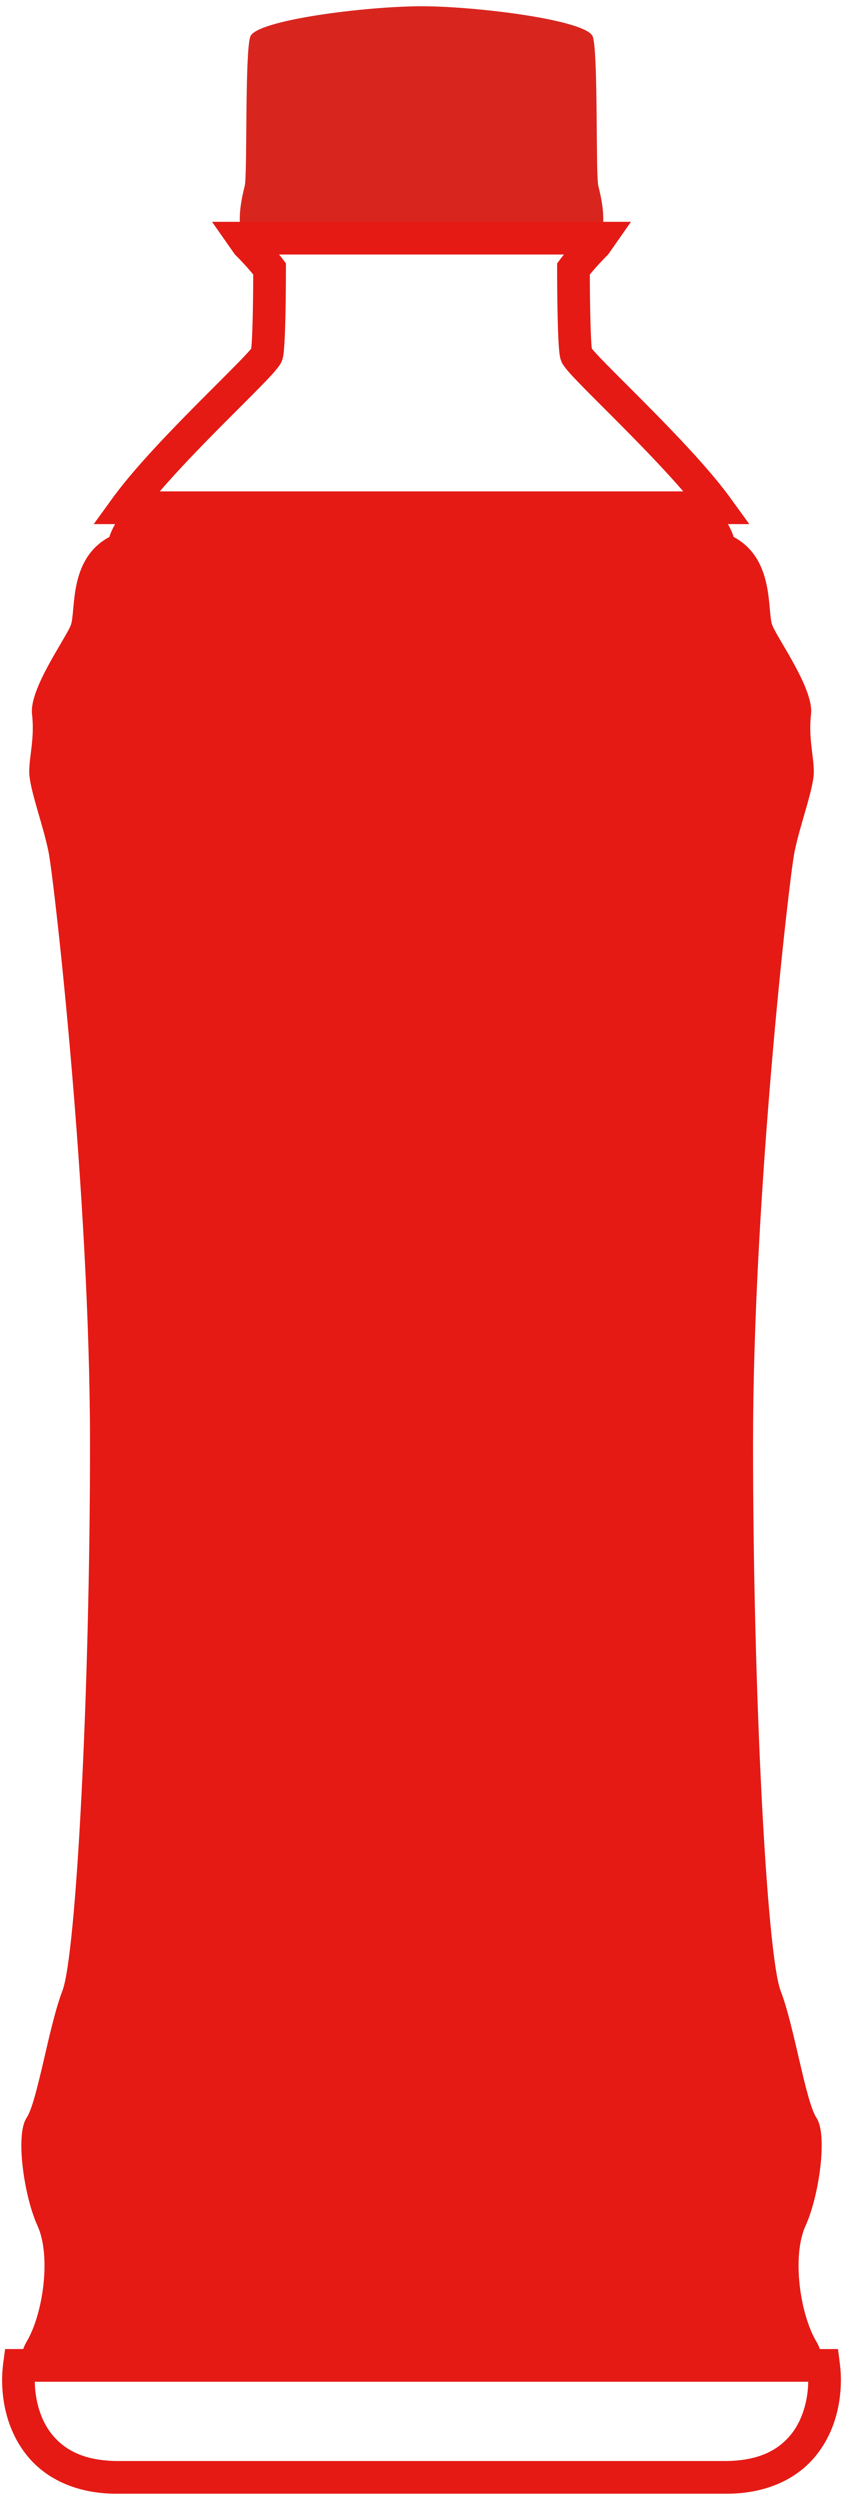
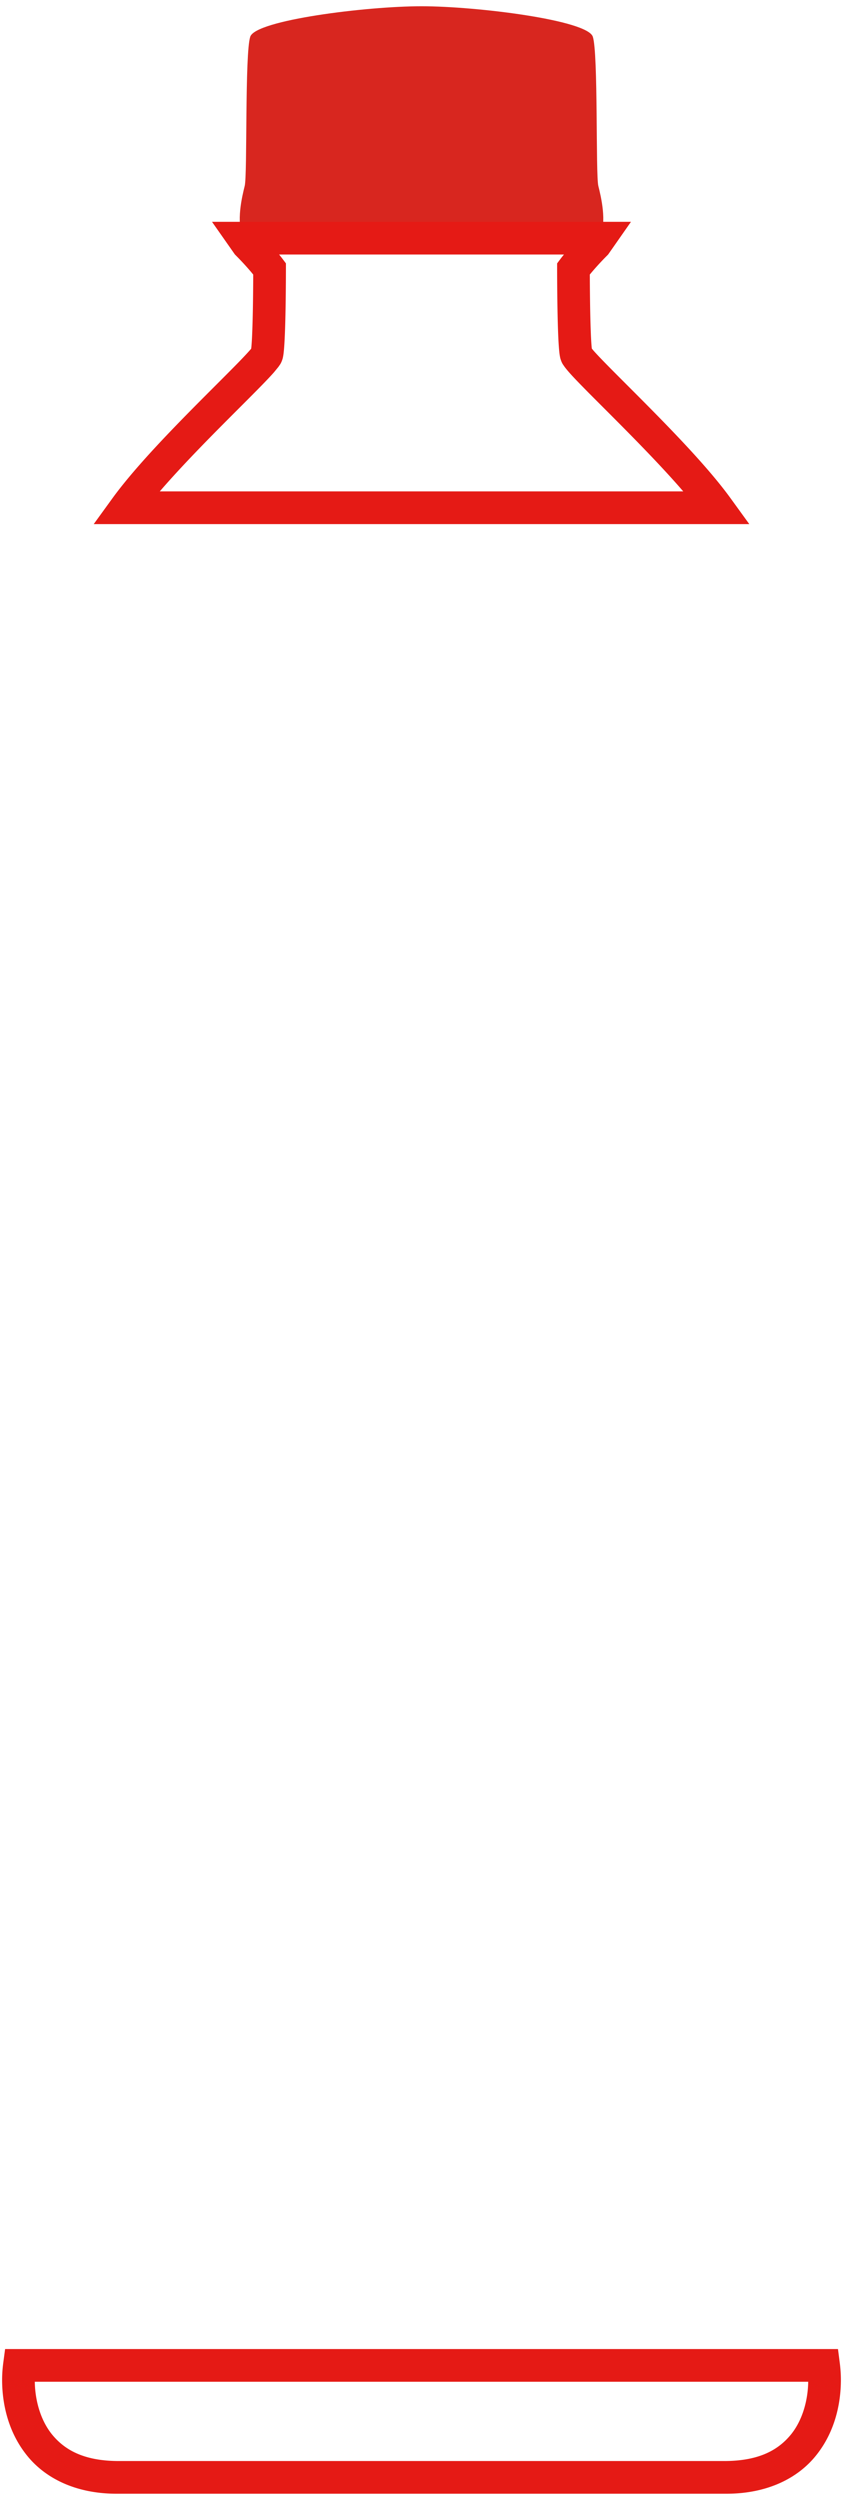
<svg xmlns="http://www.w3.org/2000/svg" version="1.1" id="_x34_" x="0" y="0" viewBox="0 0 269.908 800" xml:space="preserve">
  <style>.st1{fill:#e51a15}</style>
  <path d="M191.572 59.507c-.884-3.558 0-42.461-1.768-47.766C188.035 6.426 152.653 2 134.964 2c-17.699 0-53.076 4.426-54.839 9.741-1.778 5.305-.884 44.208-1.778 47.766-.772 3.107-2.908 11.693-.404 16.712h114.038c2.504-5.018.368-13.605-.409-16.712z" fill="#d8261f" />
  <path class="st1" d="M37.67 792.768v5.231h194.589c13.61.08 23.487-5.139 29.259-12.542 5.801-7.373 7.699-16.255 7.715-23.786 0-1.901-.128-3.713-.342-5.397l-.588-4.566H1.633l-.605 4.541a41.422 41.422 0 00-.353 5.418c.015 7.528 1.911 16.414 7.715 23.786 5.775 7.406 15.657 12.627 29.28 12.547v-10.465c-11.17-.079-17.168-3.759-21.075-8.581-3.881-4.85-5.471-11.518-5.456-17.287 0-1.426.097-2.788.266-4.035l-5.187-.69v5.231h257.484v-5.231l-5.193.664c.163 1.26.26 2.637.26 4.065.015 5.771-1.574 12.437-5.453 17.288-3.907 4.819-9.902 8.497-21.057 8.576-17.254-.003-41.577-.003-61.588 0-20.011-.003-35.674-.003-35.707 0-.002-.003-62.804-.003-97.294 0v5.233zM183.609 86.032l4.186 3.138.396-.509c.859-1.083 3.061-3.759 6.197-6.892l.312-.314 1.569-2.239 5.752-8.231H67.88l7.332 10.454.325.324a89.484 89.484 0 014.901 5.326l1.293 1.574.398.511 4.186-3.143h-5.233c0 .011-.003 5.931-.11 12.289-.056 3.177-.138 6.46-.258 9.11a92.077 92.077 0 01-.207 3.376l-.11 1.066-.043.287v.018l3.741.933-3.348-1.944-.393 1.007 3.741.938-3.348-1.944-.015.013c-.521.756-3.112 3.536-6.47 6.907-10.232 10.362-28.542 27.987-38.235 41.324l-6.018 8.303h209.897l-6.016-8.303c-6.904-9.516-18.09-21.067-27.716-30.775-4.802-4.84-9.208-9.194-12.402-12.468-1.595-1.633-2.893-3.003-3.731-3.958l-.846-1.019-.054-.077-2.806 1.876 3.235-.808c-.301-1.032-.449-1.045-.429-1.068l-2.806 1.876 3.235-.808-.002-.02c-.11-.552-.294-2.854-.394-5.489-.332-8.062-.332-20.617-.335-20.638h-5.23l4.186 3.138-4.186-3.141h-5.233c0 .015-.003 6.006.11 12.471.056 3.235.138 6.585.268 9.404a95.19 95.19 0 00.233 3.789c.104 1.132.176 1.96.429 3.018.503 1.682.928 2.014 1.344 2.67 1.51 2.014 3.999 4.546 7.49 8.096 10.319 10.401 28.513 28.081 37.163 40.069l4.24-3.069v-5.233H40.266v5.233l4.237 3.069c6.131-8.484 17.157-19.973 26.669-29.543 4.766-4.799 9.161-9.143 12.465-12.529 1.656-1.697 3.035-3.144 4.104-4.36l1.418-1.733c.417-.654.841-.986 1.347-2.665.253-1.063.324-1.891.429-3.023.626-7.467.605-25.572.611-25.664v-1.753l-1.048-1.393c-.105-.138-2.895-3.846-7.554-8.515l-3.703 3.698 4.283-3.008-1.299-1.85-4.282 3.008v5.231h114.038v-5.23l-4.29-3-1.293 1.85 4.29 3-3.703-3.702c-4.669 4.674-7.456 8.384-7.564 8.525l-1.045 1.393v1.748h5.233z" />
-   <path class="st1" d="M35.012 171.833c-13.273 7.083-10.615 23.878-12.379 28.304-1.778 4.426-13.273 20.352-12.383 28.314.879 7.952-.889 13.257-.889 18.573 0 5.305 4.421 16.794 6.189 25.646 1.773 8.841 13.268 109.688 13.268 189.295 0 79.596-4.421 163.628-8.847 175.128-4.421 11.5-7.958 35.377-11.494 40.682-3.542 5.316-.884 24.767 3.536 34.498 4.426 9.741 1.773 28.304-3.536 37.156-1.023 1.697-1.845 4.345-2.259 7.513h257.484c-.414-3.169-1.237-5.816-2.254-7.513-5.31-8.852-7.957-27.414-3.536-37.156 4.421-9.731 7.073-29.182 3.536-34.498-3.536-5.305-7.073-29.182-11.499-40.682-4.426-11.5-8.847-95.532-8.847-175.128 0-79.606 11.504-180.453 13.273-189.295 1.773-8.852 6.189-20.341 6.189-25.646 0-5.316-1.768-10.621-.884-18.573.884-7.963-10.615-23.888-12.384-28.314-1.773-4.426.884-21.22-12.388-28.304-.736-2.504-2.627-5.734-5.254-9.353H40.266c-2.617 3.619-4.518 6.849-5.254 9.353z" />
</svg>